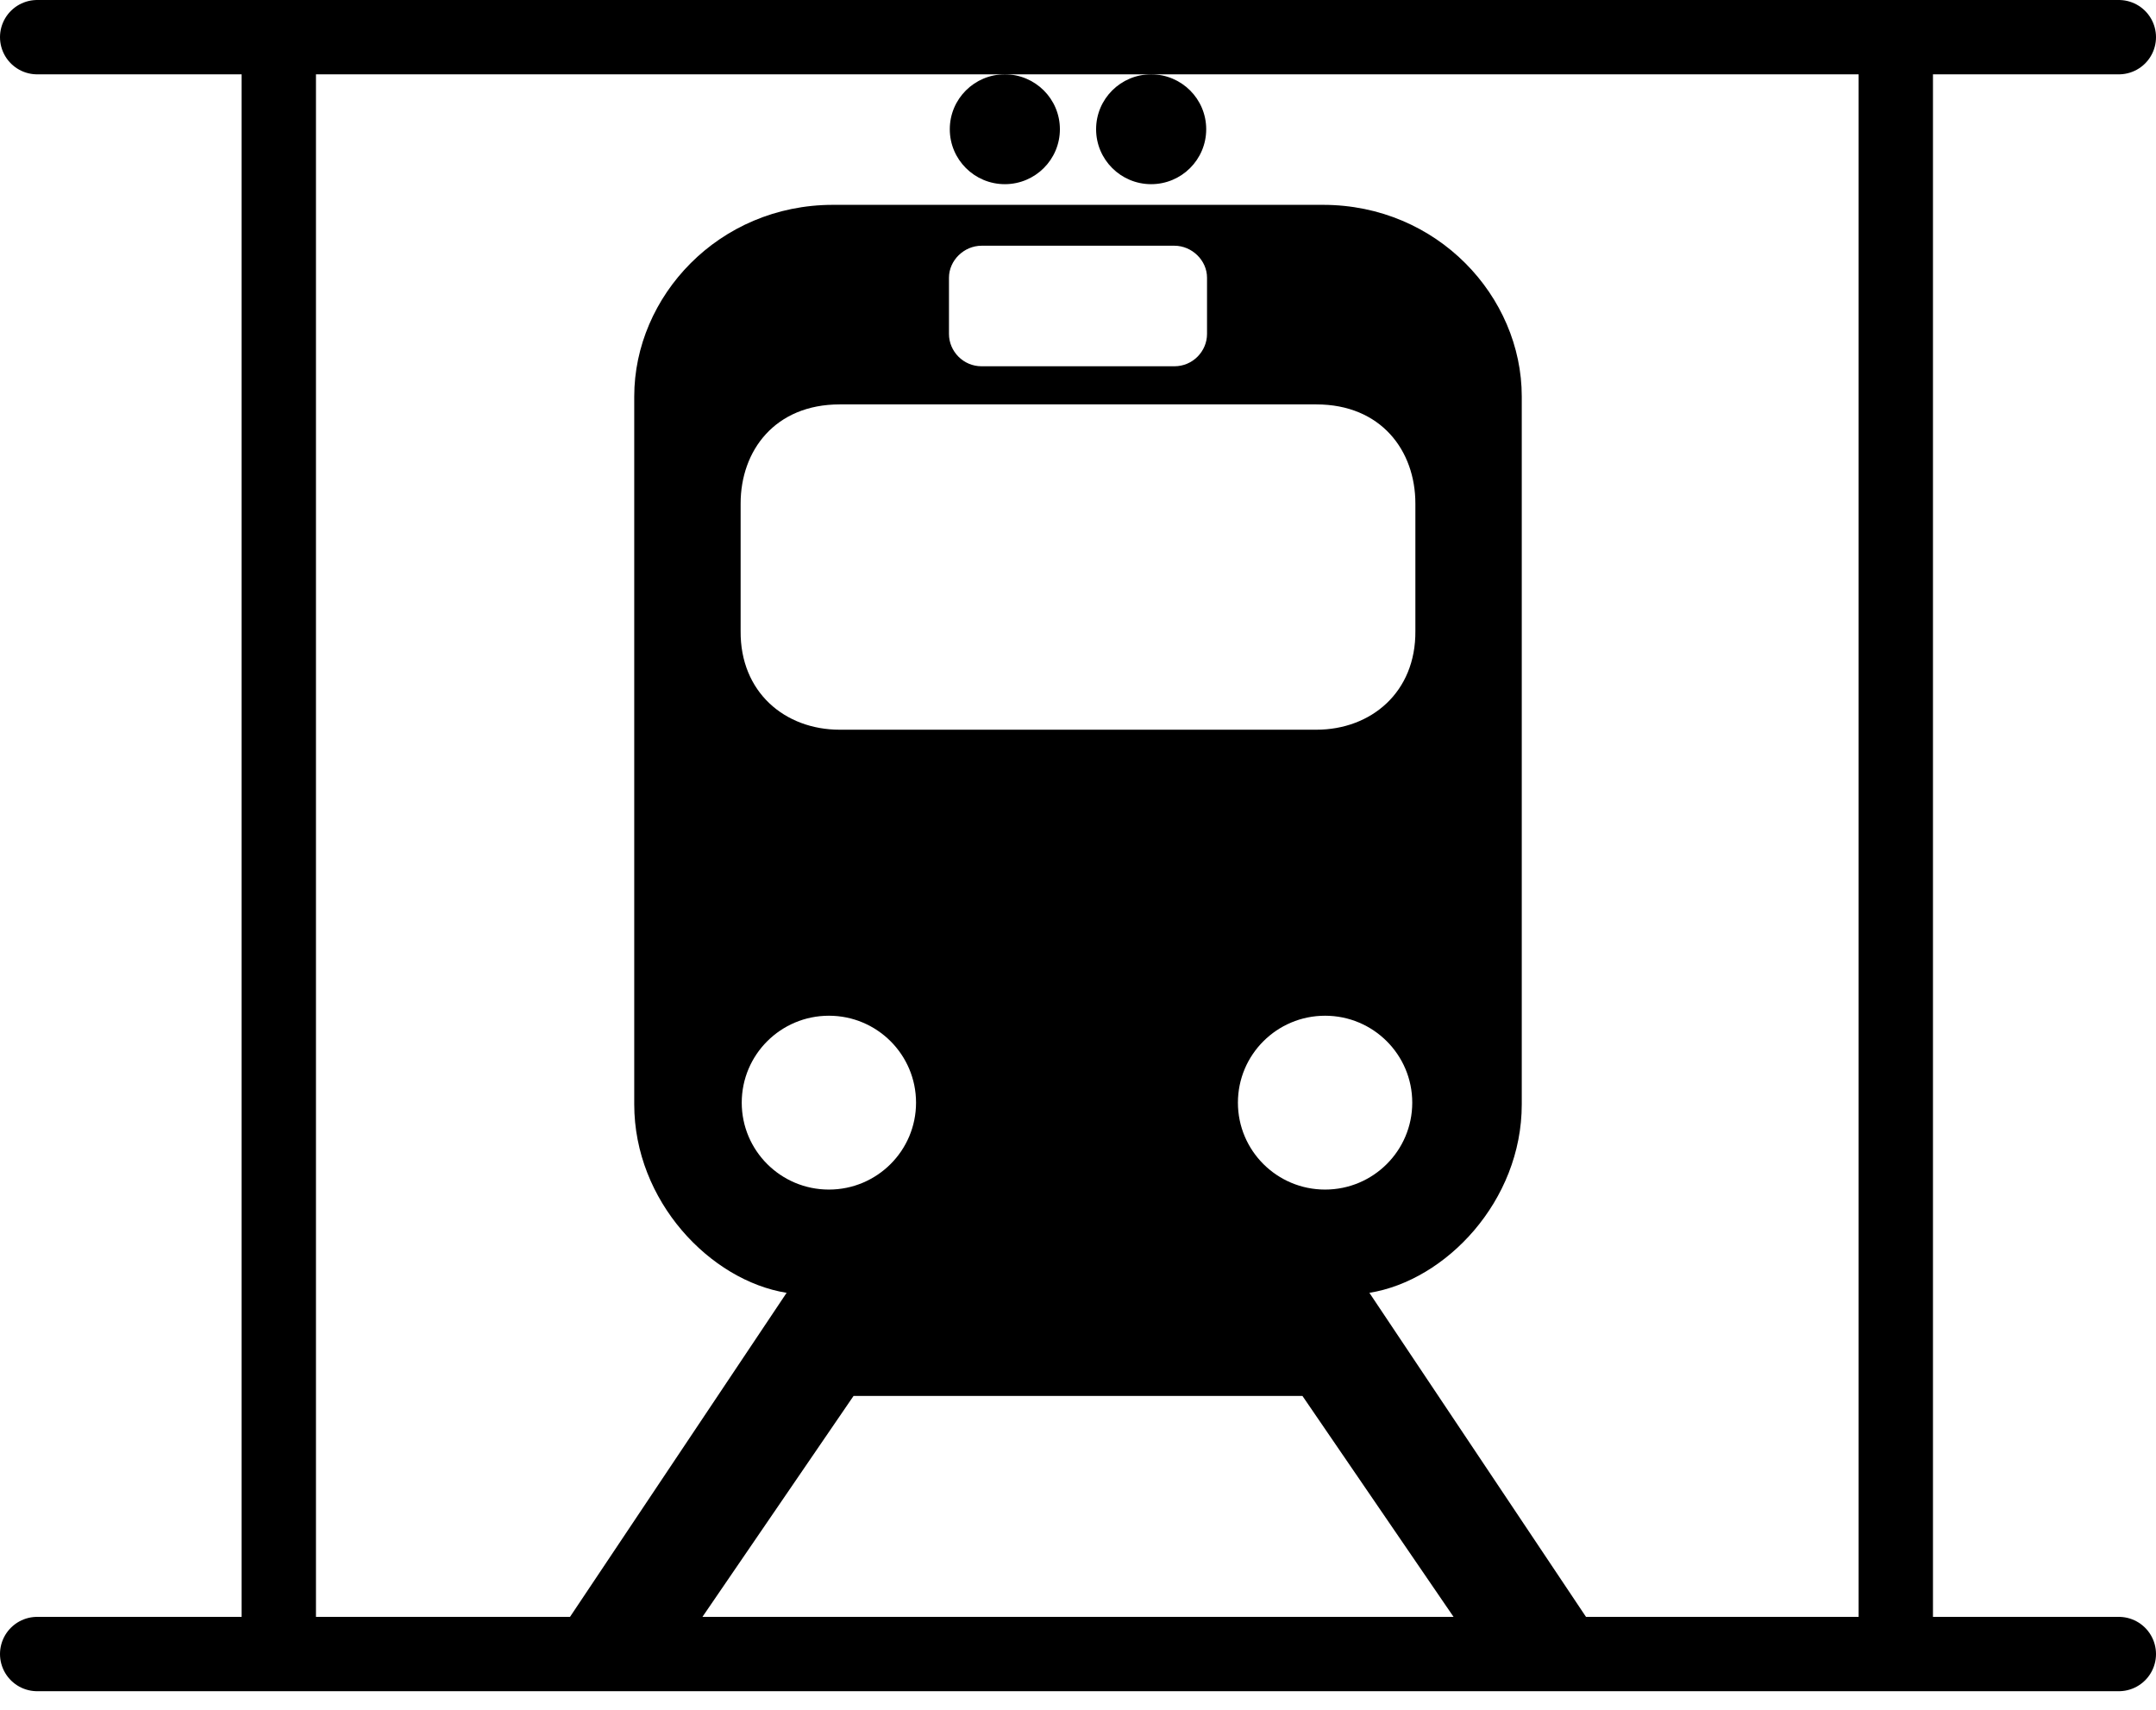
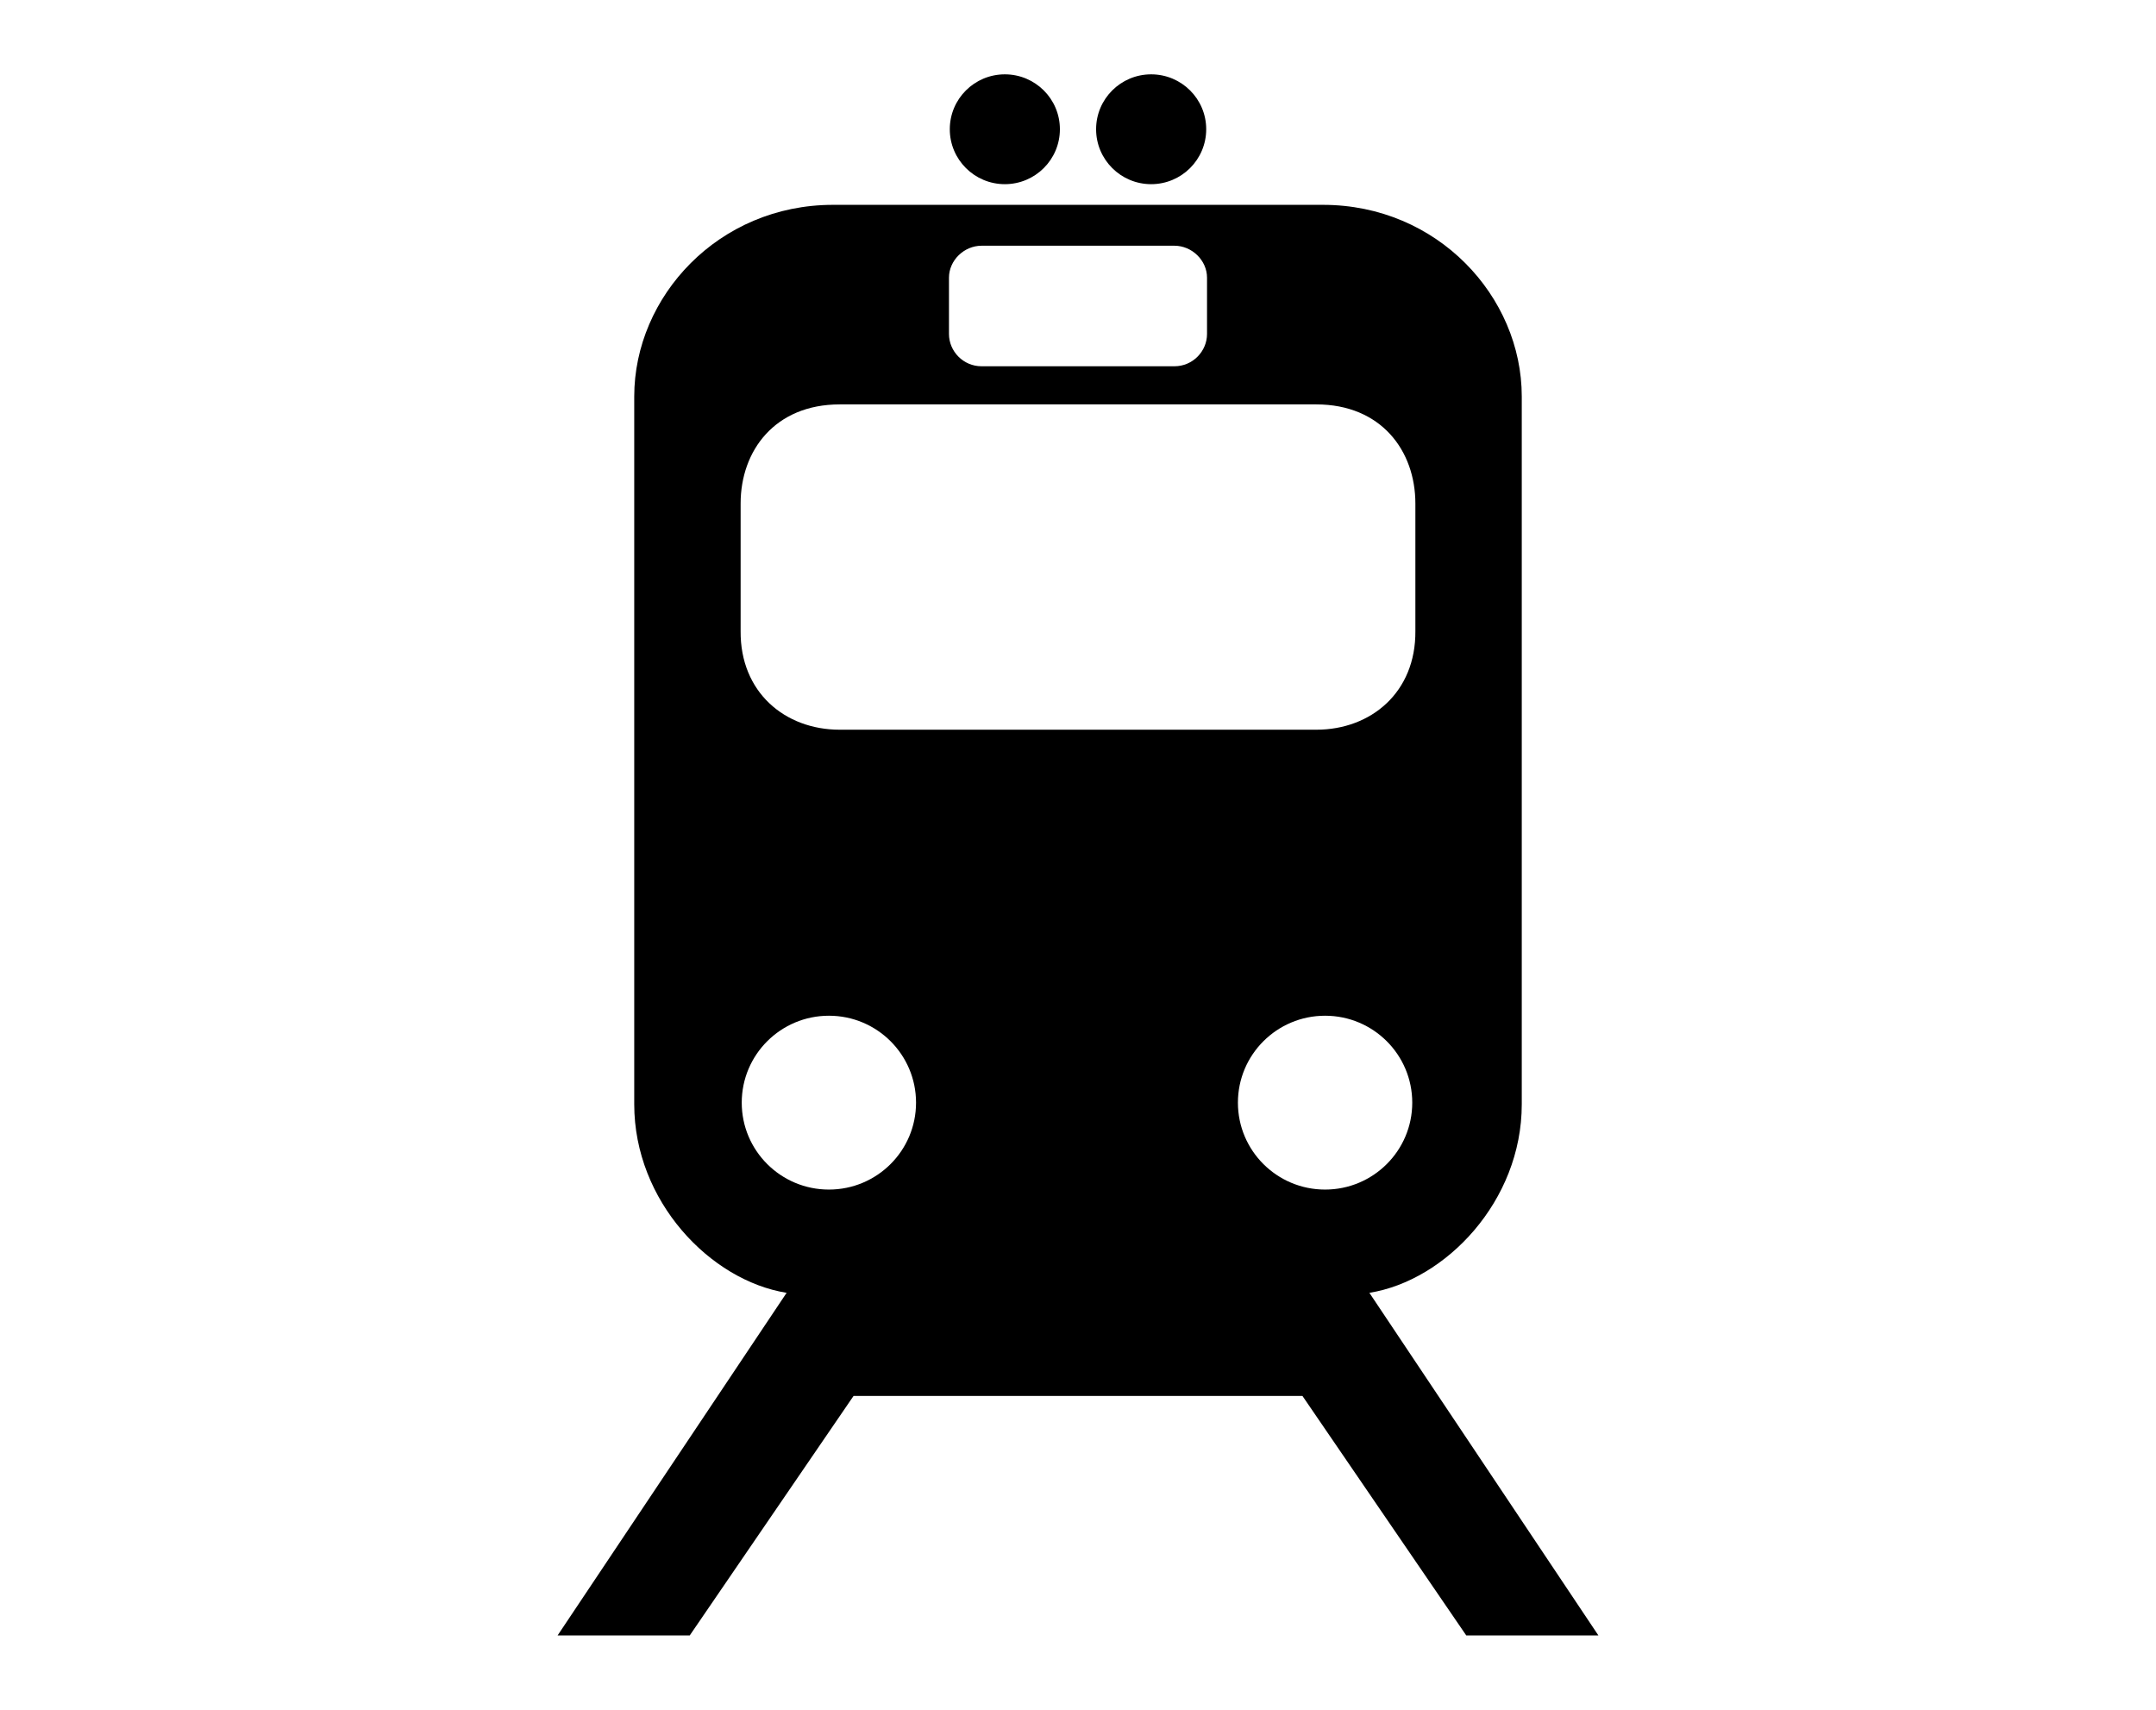
<svg xmlns="http://www.w3.org/2000/svg" width="58" height="46" viewBox="0 0 58 46" fill="none">
-   <path d="M23.5 44.5H29.25H35M1 44.5H57M7.5 44.5V1H51V44.5H7.5ZM1 1H4.5H57H1Z" stroke="black" stroke-width="2" stroke-linecap="round" stroke-linejoin="round" />
  <g clip-path="url(#clip0_19_44)">
    <path d="M36.839 34.782C38.893 34.452 40.938 32.315 40.938 29.71V10.667C40.938 7.978 38.671 5.511 35.59 5.511H22.41C19.329 5.511 17.062 7.978 17.062 10.667V29.71C17.062 32.315 19.107 34.452 21.161 34.782L15 44H18.555L22.962 37.556H35.038L39.445 44H43L36.839 34.782ZM25.529 7.471C25.529 7.003 25.937 6.611 26.405 6.611H31.595C32.063 6.611 32.471 7.003 32.471 7.471V8.985C32.471 9.452 32.086 9.854 31.595 9.854H26.405C25.914 9.854 25.529 9.452 25.529 8.985V7.471ZM19.924 13.548C19.924 12.123 20.848 10.88 22.589 10.88H35.411C37.152 10.88 38.076 12.123 38.076 13.548V16.977C38.09 18.624 36.884 19.632 35.411 19.632H22.589C21.116 19.632 19.91 18.624 19.924 16.977V13.548ZM22.299 32.004C21.004 32.004 19.954 30.957 19.954 29.666C19.954 28.374 21.004 27.327 22.299 27.327C23.594 27.327 24.643 28.374 24.643 29.666C24.643 30.957 23.594 32.004 22.299 32.004ZM33.302 29.666C33.302 28.374 34.352 27.327 35.647 27.327C36.942 27.327 37.992 28.374 37.992 29.666C37.992 30.957 36.942 32.004 35.647 32.004C34.352 32.004 33.302 30.957 33.302 29.666ZM32.449 3.477C32.449 4.293 31.786 4.955 30.968 4.955C30.15 4.955 29.487 4.293 29.487 3.477C29.487 2.661 30.15 2 30.968 2C31.786 2 32.449 2.661 32.449 3.477V3.477ZM28.513 3.477C28.513 4.293 27.85 4.955 27.032 4.955C26.214 4.955 25.551 4.293 25.551 3.477C25.551 2.661 26.214 2 27.032 2C27.85 2 28.513 2.661 28.513 3.477V3.477Z" fill="black" />
  </g>
  <defs>
    <clipPath id="clip0_19_44">
      <rect width="28" height="42" fill="white" transform="translate(15 2)" />
    </clipPath>
  </defs>
</svg>